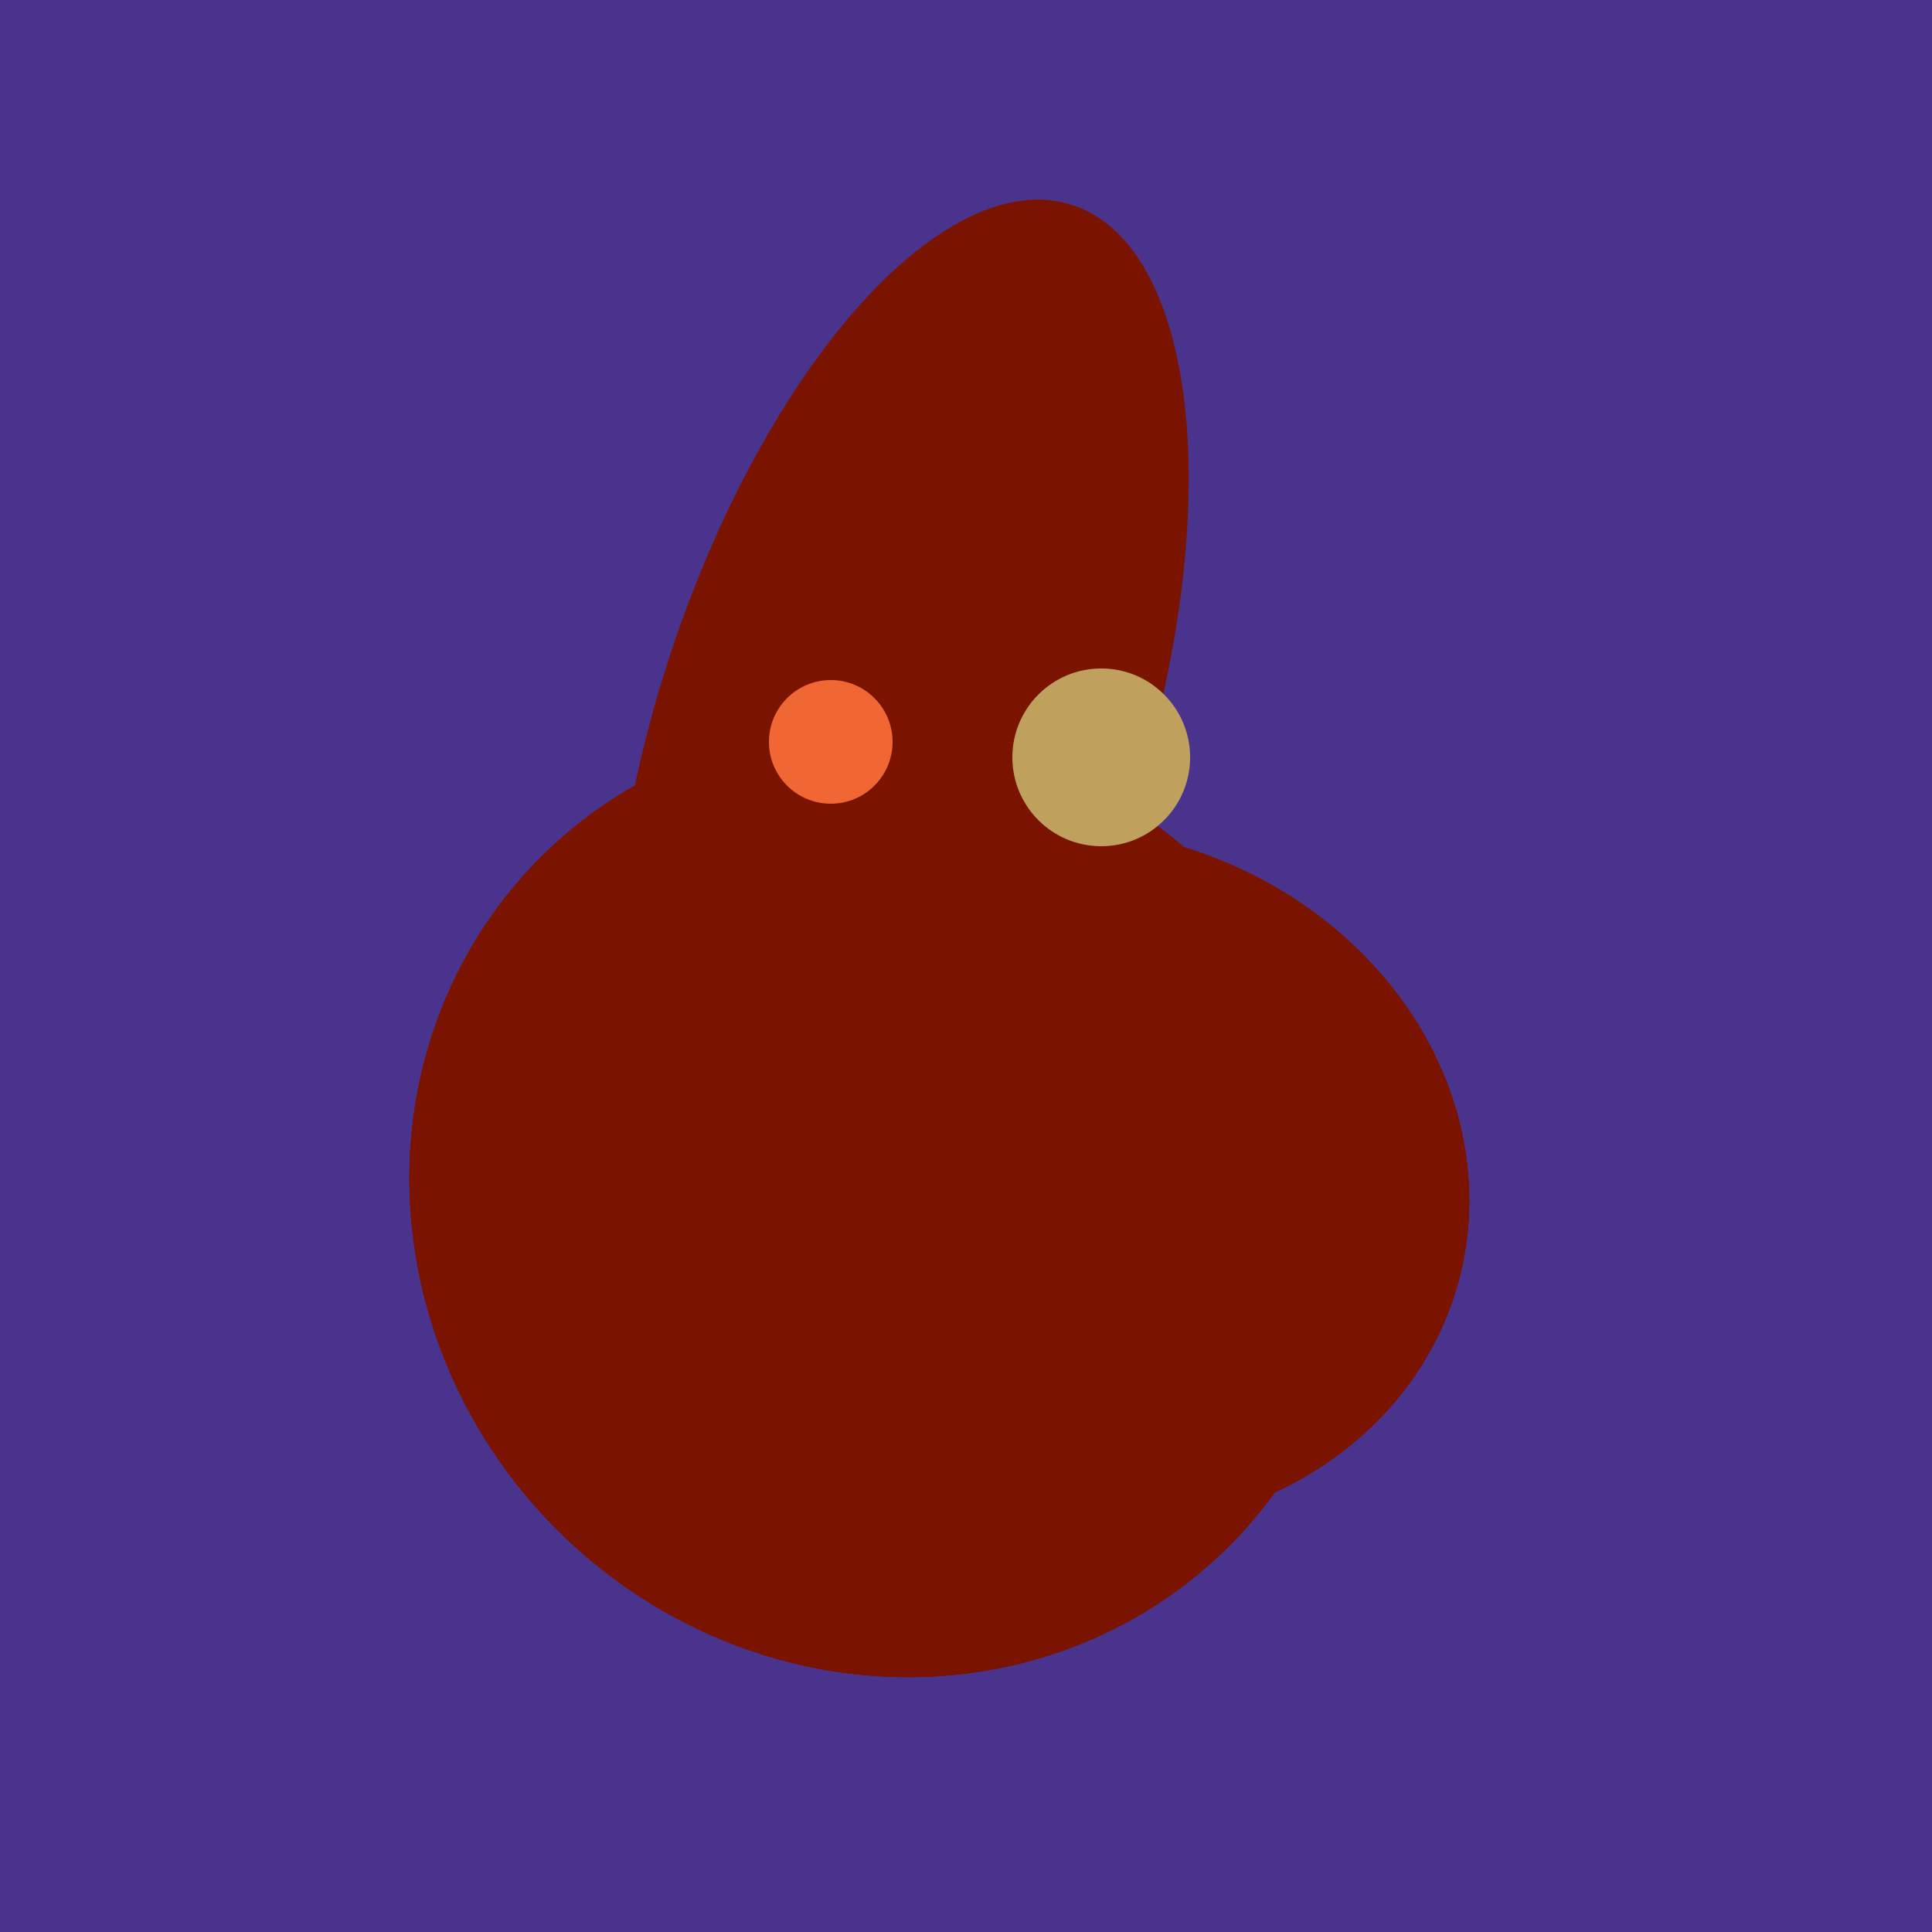
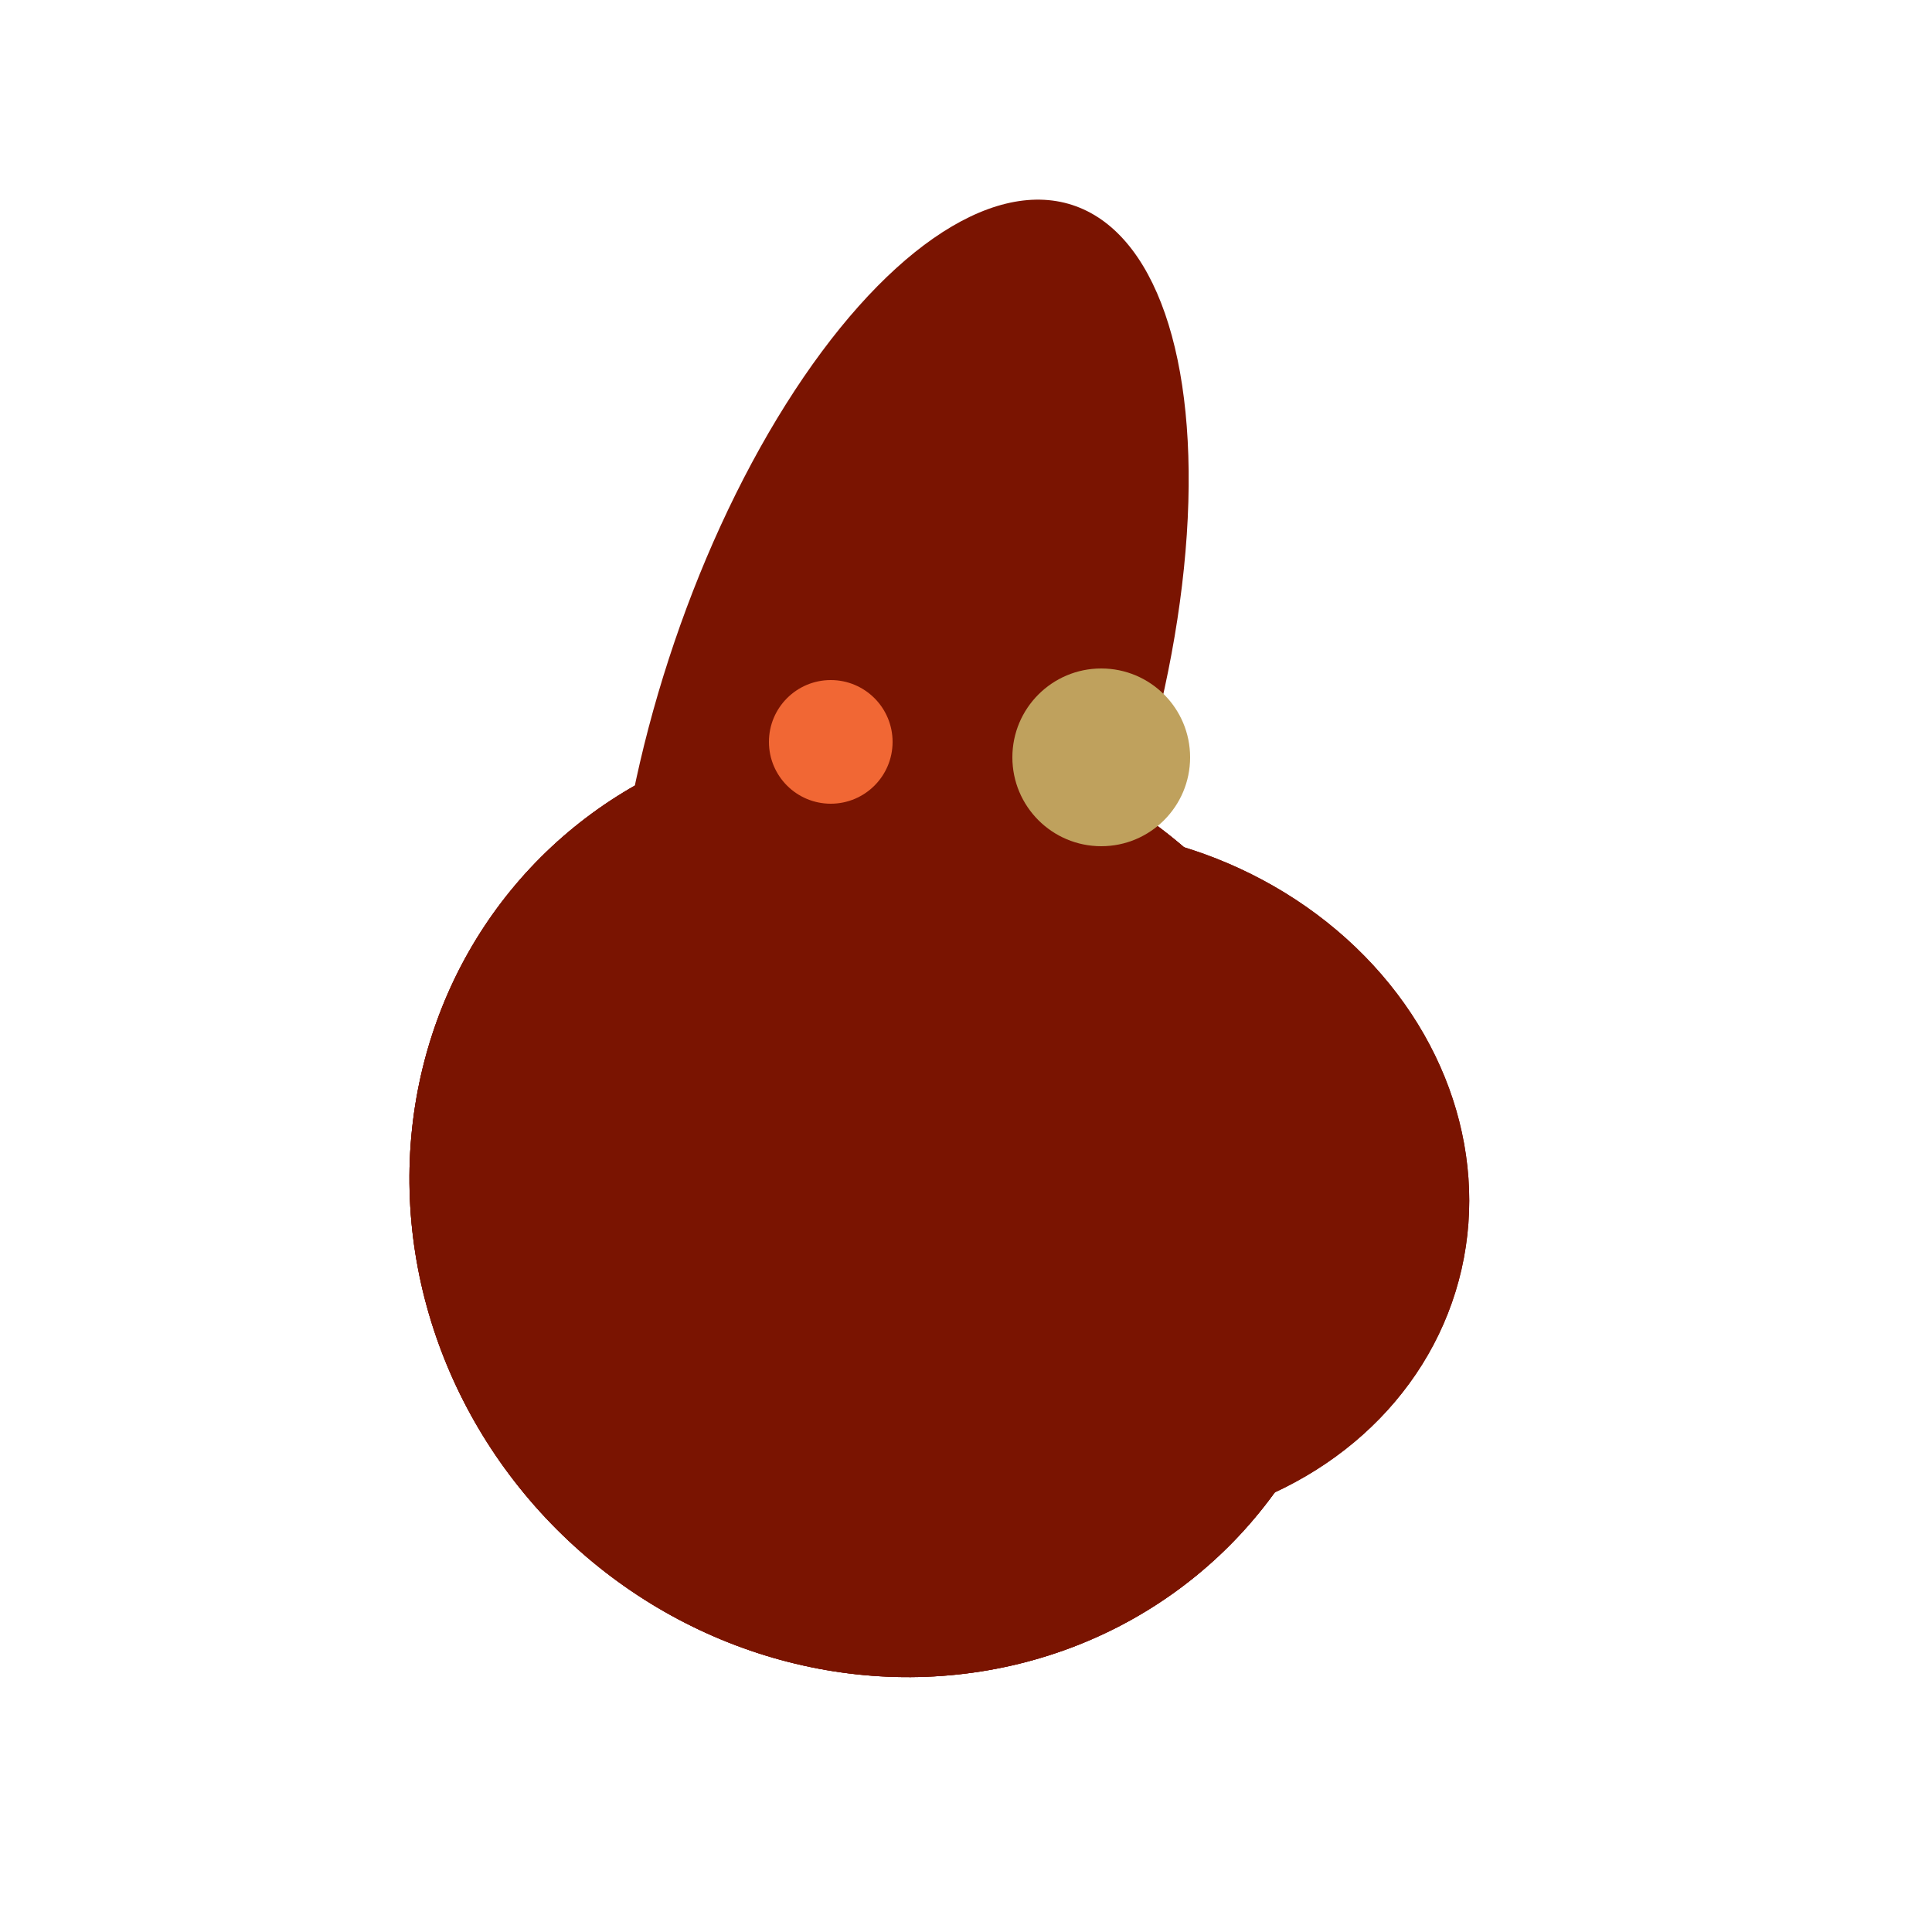
<svg xmlns="http://www.w3.org/2000/svg" width="500" height="500">
-   <rect width="500" height="500" fill="#4a338c" />
  <ellipse cx="233" cy="190" rx="144" ry="63" transform="rotate(288, 233, 190)" fill="rgb(122,20,1)" />
  <ellipse cx="229" cy="311" rx="120" ry="126" transform="rotate(315, 229, 311)" fill="rgb(122,20,1)" />
-   <ellipse cx="279" cy="305" rx="102" ry="90" transform="rotate(15, 279, 305)" fill="rgb(122,20,1)" />
-   <ellipse cx="229" cy="311" rx="120" ry="126" transform="rotate(315, 229, 311)" fill="rgb(122,20,1)" />
-   <ellipse cx="279" cy="305" rx="102" ry="90" transform="rotate(15, 279, 305)" fill="rgb(122,20,1)" />
  <ellipse cx="229" cy="311" rx="120" ry="126" transform="rotate(315, 229, 311)" fill="rgb(122,20,1)" />
  <ellipse cx="279" cy="305" rx="102" ry="90" transform="rotate(15, 279, 305)" fill="rgb(122,20,1)" />
  <ellipse cx="229" cy="311" rx="120" ry="126" transform="rotate(315, 229, 311)" fill="rgb(122,20,1)" />
  <ellipse cx="279" cy="305" rx="102" ry="90" transform="rotate(15, 279, 305)" fill="rgb(122,20,1)" />
  <circle cx="215" cy="192" r="16" fill="rgb(241,103,52)" />
  <circle cx="285" cy="196" r="23" fill="rgb(191,161,93)" />
</svg>